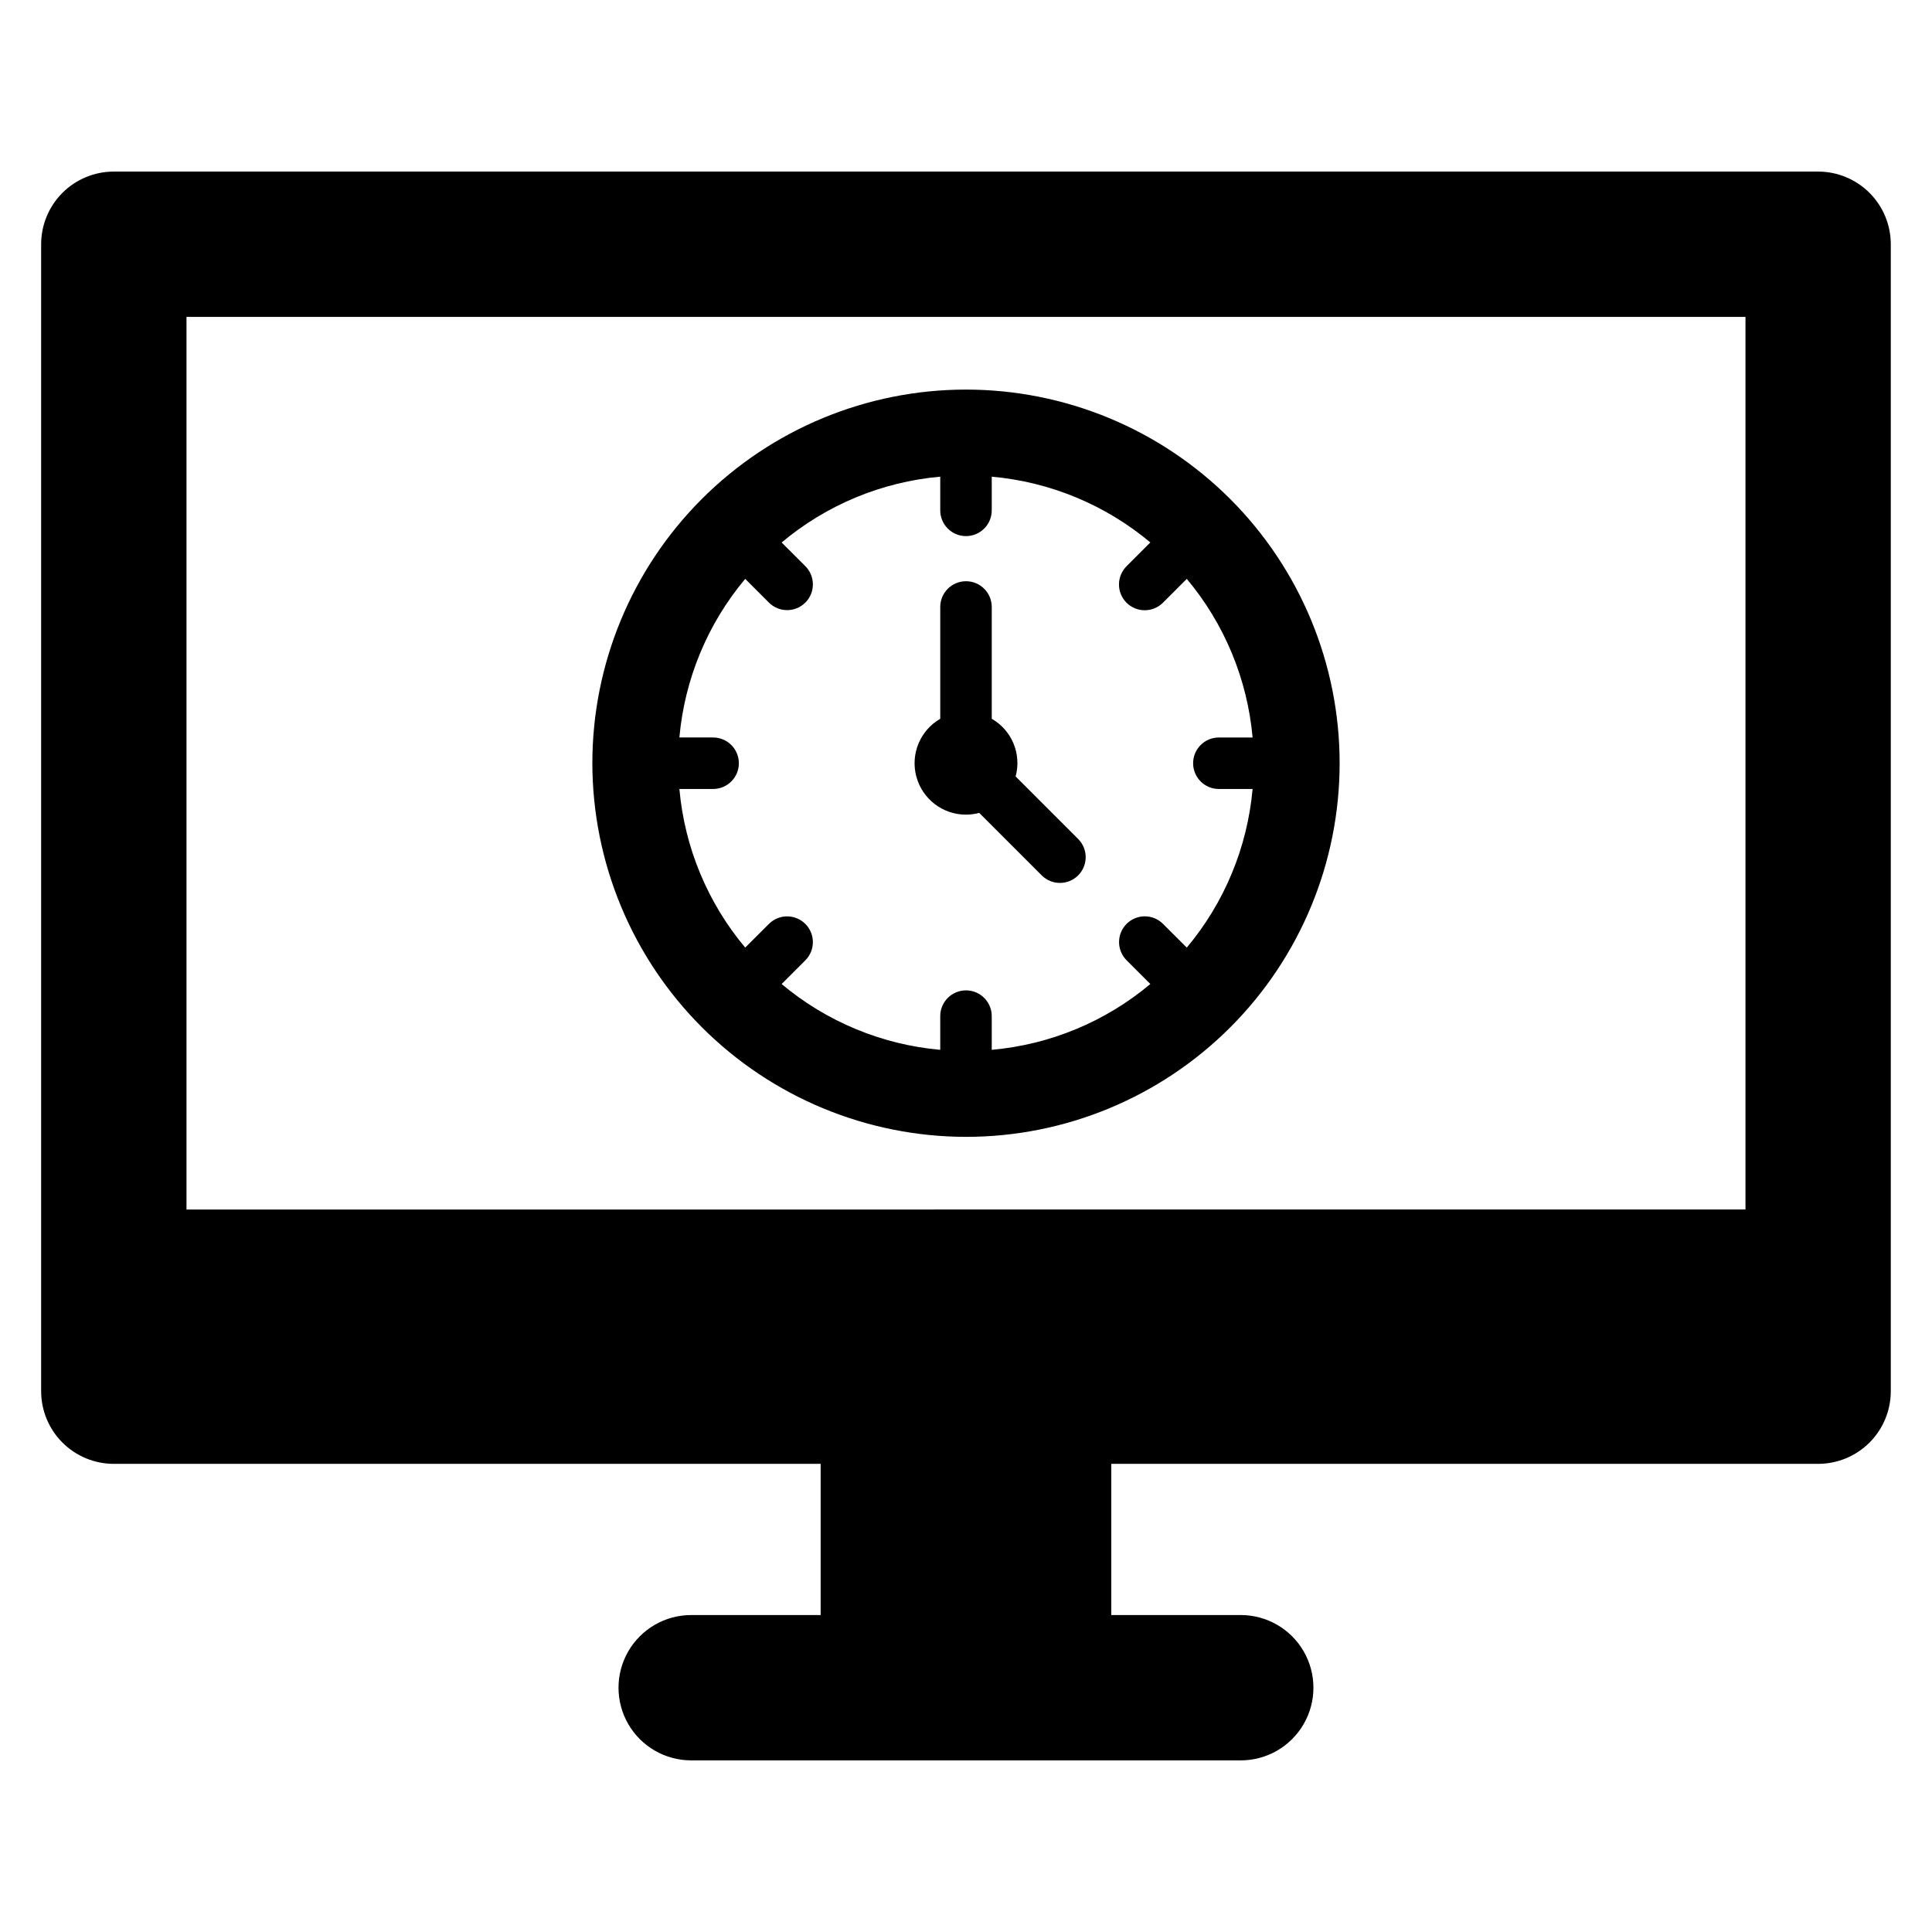
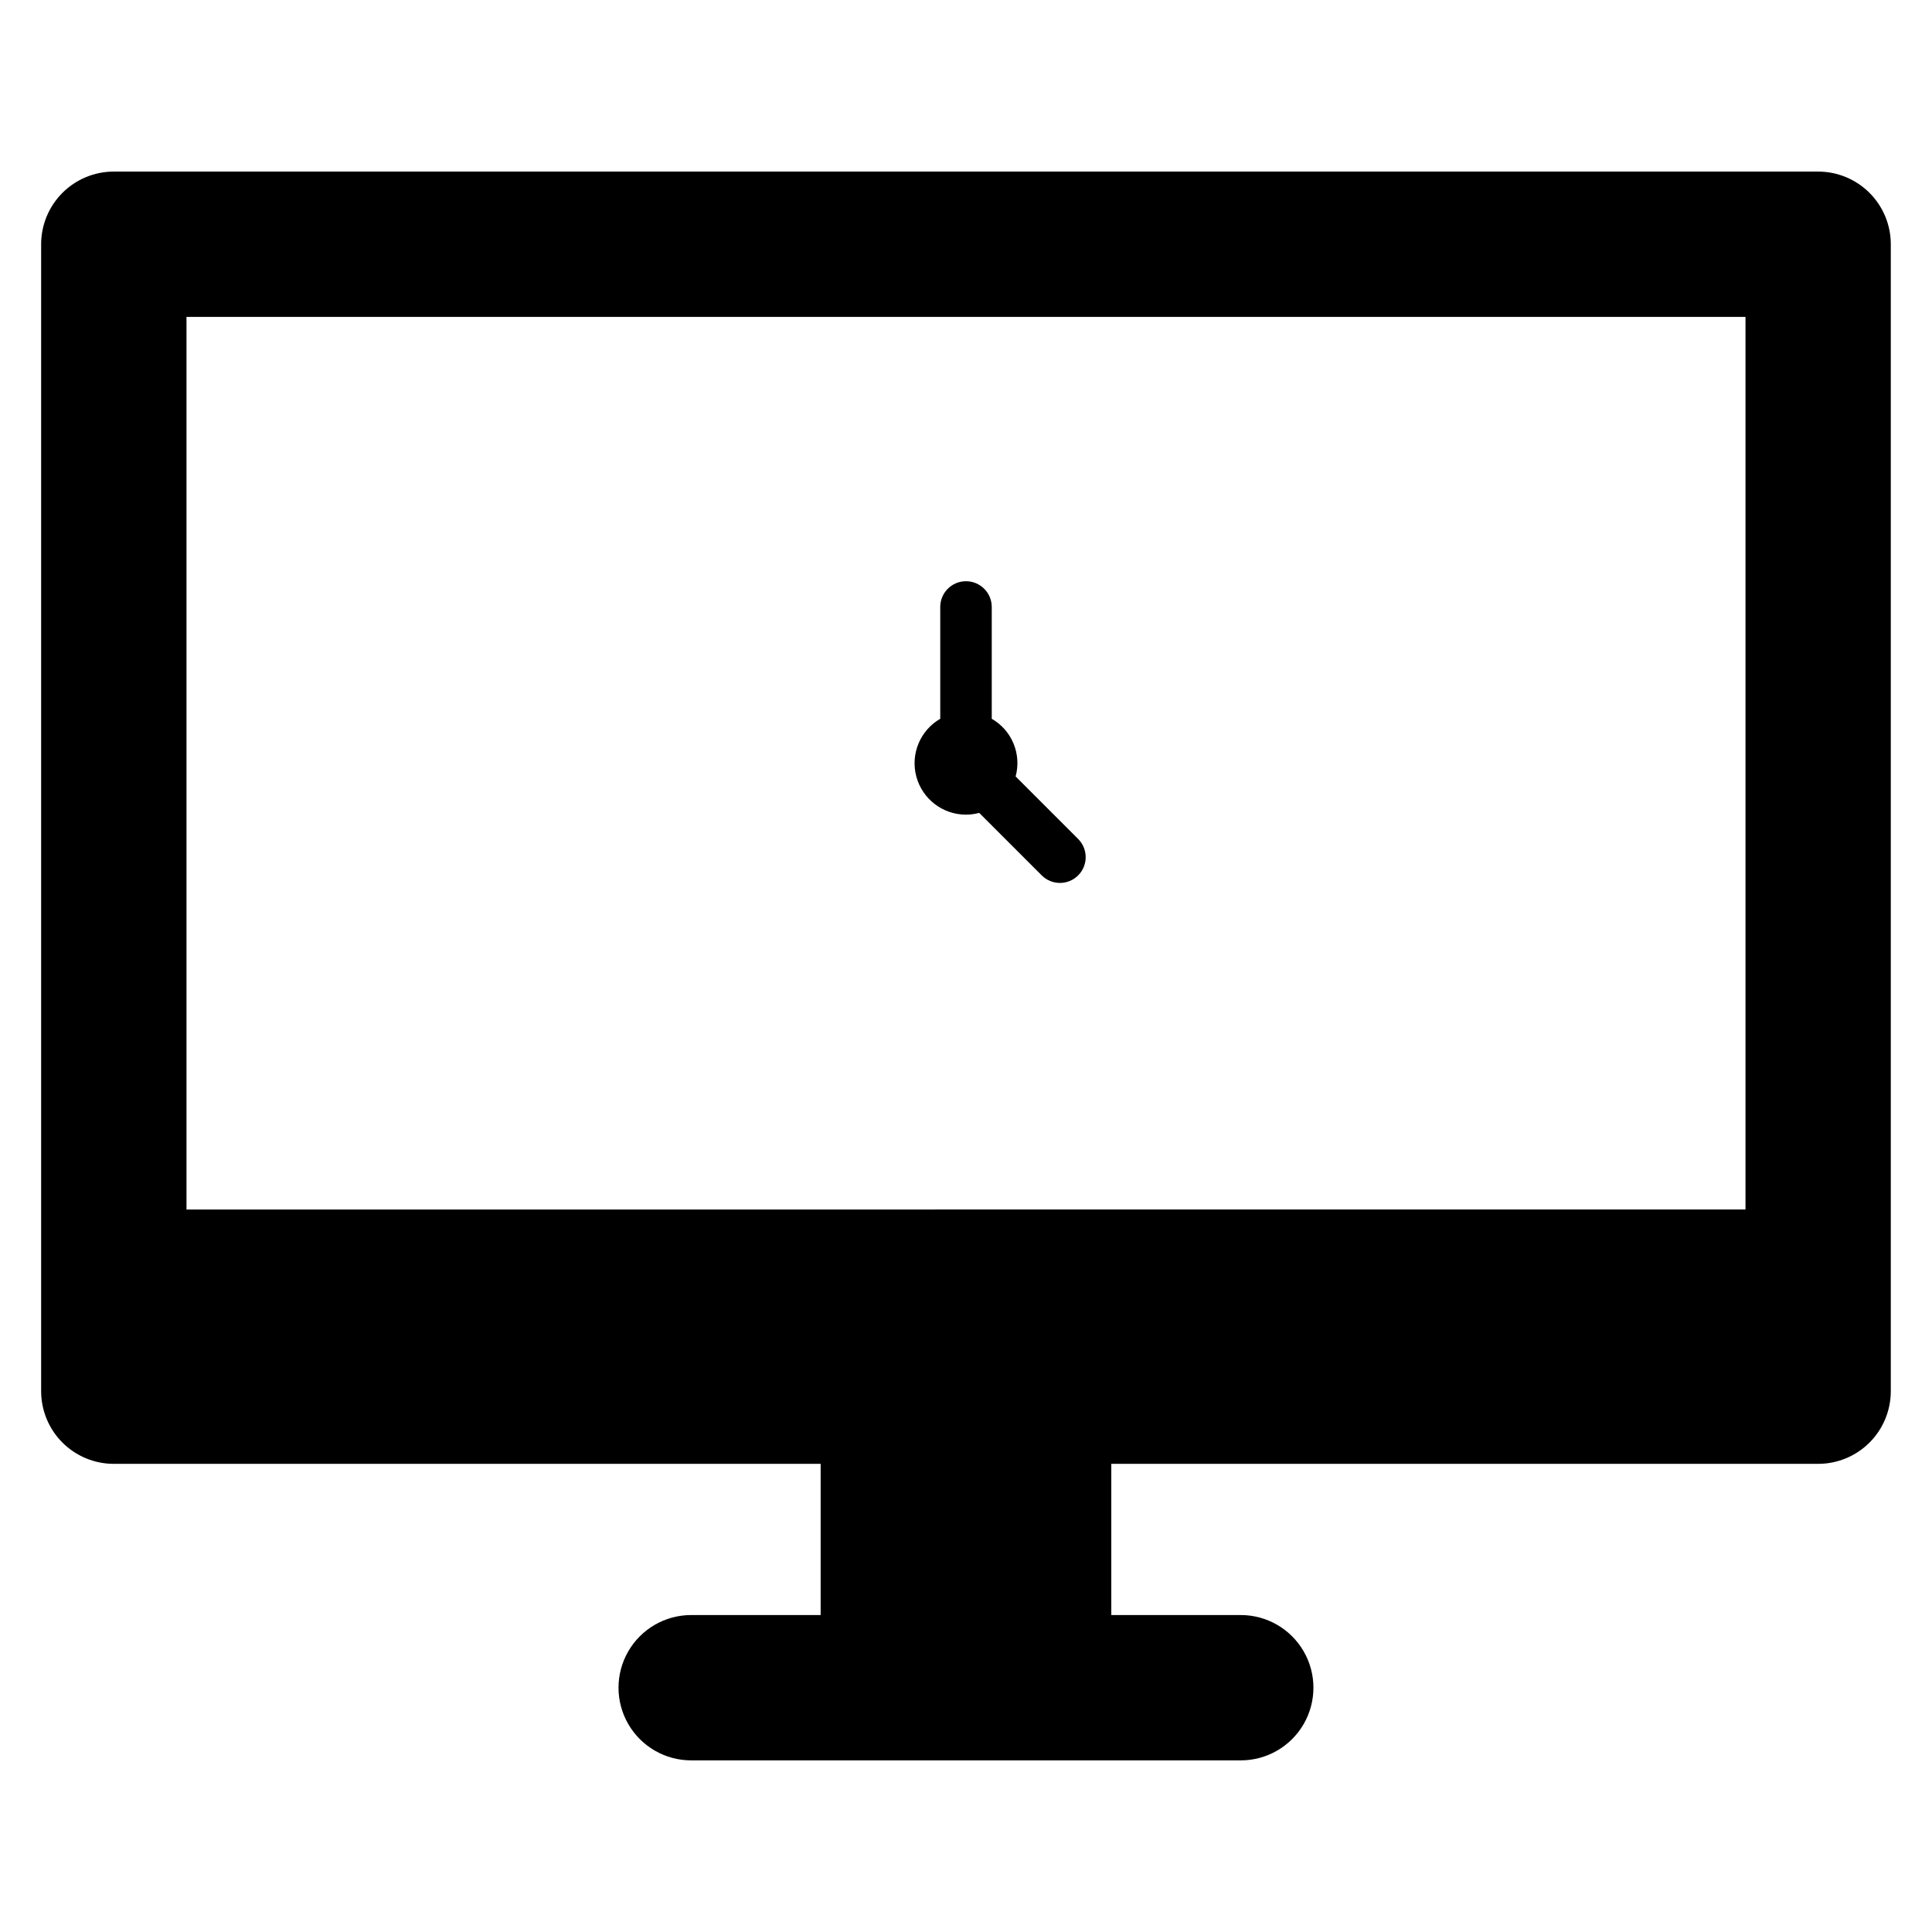
<svg xmlns="http://www.w3.org/2000/svg" fill="#000000" width="800px" height="800px" version="1.1" viewBox="144 144 512 512">
  <g>
    <path d="m625.83 189.47h-451.67c-5.109 0-10.008 2.031-13.617 5.641-3.613 3.613-5.641 8.512-5.641 13.617v303.95c0 5.106 2.027 10.004 5.641 13.617 3.609 3.609 8.508 5.641 13.617 5.641h187.32v40.07l-34.309-0.004c-6.883 0-13.238 3.672-16.68 9.629-3.438 5.957-3.438 13.301 0 19.258 3.441 5.957 9.797 9.629 16.68 9.629h145.64c6.883 0 13.238-3.672 16.68-9.629s3.441-13.301 0-19.258-9.797-9.629-16.68-9.629h-34.305v-40.07h187.32l-0.004 0.004c5.109 0 10.008-2.031 13.617-5.641 3.613-3.613 5.641-8.512 5.641-13.617v-303.95c0-5.106-2.027-10.004-5.641-13.617-3.609-3.609-8.508-5.641-13.617-5.641zm-19.258 275.06-413.15 0.004v-236.55h413.15z" />
    <path d="m400 359.89c1.184-0.004 2.359-0.16 3.504-0.469l16.566 16.566c2.664 2.664 6.984 2.664 9.648 0 2.664-2.664 2.668-6.988 0-9.652l-16.566-16.566c1.613-5.941-0.988-12.223-6.328-15.285v-29.629c0-3.769-3.059-6.824-6.824-6.824-3.769 0-6.824 3.055-6.824 6.824v29.629c-5.336 3.082-7.938 9.367-6.336 15.32 1.598 5.953 6.996 10.09 13.16 10.086z" />
-     <path d="m400 445.28c26.258 0 51.445-10.434 70.016-29.004 18.566-18.566 29-43.754 29-70.016 0-26.258-10.434-51.445-29-70.016-18.57-18.566-43.758-29-70.016-29-26.262 0-51.449 10.434-70.016 29-18.57 18.57-29.004 43.758-29.004 70.016 0.031 26.254 10.473 51.422 29.035 69.984s43.73 29.004 69.984 29.035zm-67.02-105.84h-8.934c1.379-15.465 7.469-30.133 17.441-42.031l6.297 6.293c2.664 2.656 6.981 2.652 9.641-0.012 2.66-2.66 2.664-6.973 0.012-9.641l-6.297-6.285c11.898-9.977 26.57-16.066 42.035-17.441v8.926c0 3.766 3.055 6.824 6.824 6.824 3.766 0 6.824-3.059 6.824-6.824v-8.926c15.461 1.379 30.133 7.461 42.031 17.43l-6.297 6.297c-1.285 1.281-2.012 3.019-2.016 4.832-0.004 1.816 0.715 3.559 2 4.84 1.281 1.285 3.023 2.004 4.84 2 1.812-0.004 3.551-0.73 4.832-2.019l6.297-6.297v0.004c9.973 11.898 16.059 26.566 17.441 42.031h-8.938c-3.769 0-6.824 3.055-6.824 6.824s3.055 6.824 6.824 6.824h8.938c-1.383 15.465-7.469 30.137-17.441 42.035l-6.297-6.285c-2.664-2.668-6.984-2.668-9.648-0.008-2.668 2.664-2.668 6.984-0.008 9.648l6.297 6.297c-11.898 9.977-26.566 16.066-42.031 17.441v-8.934c0-3.769-3.059-6.824-6.824-6.824-3.769 0-6.824 3.055-6.824 6.824v8.934c-15.465-1.375-30.137-7.465-42.035-17.441l6.297-6.297c2.652-2.664 2.644-6.977-0.016-9.637-2.664-2.656-6.973-2.66-9.637-0.004l-6.297 6.285c-9.973-11.898-16.062-26.57-17.441-42.035h8.934c3.769 0 6.824-3.055 6.824-6.824 0-3.766-3.055-6.824-6.824-6.824z" />
  </g>
</svg>